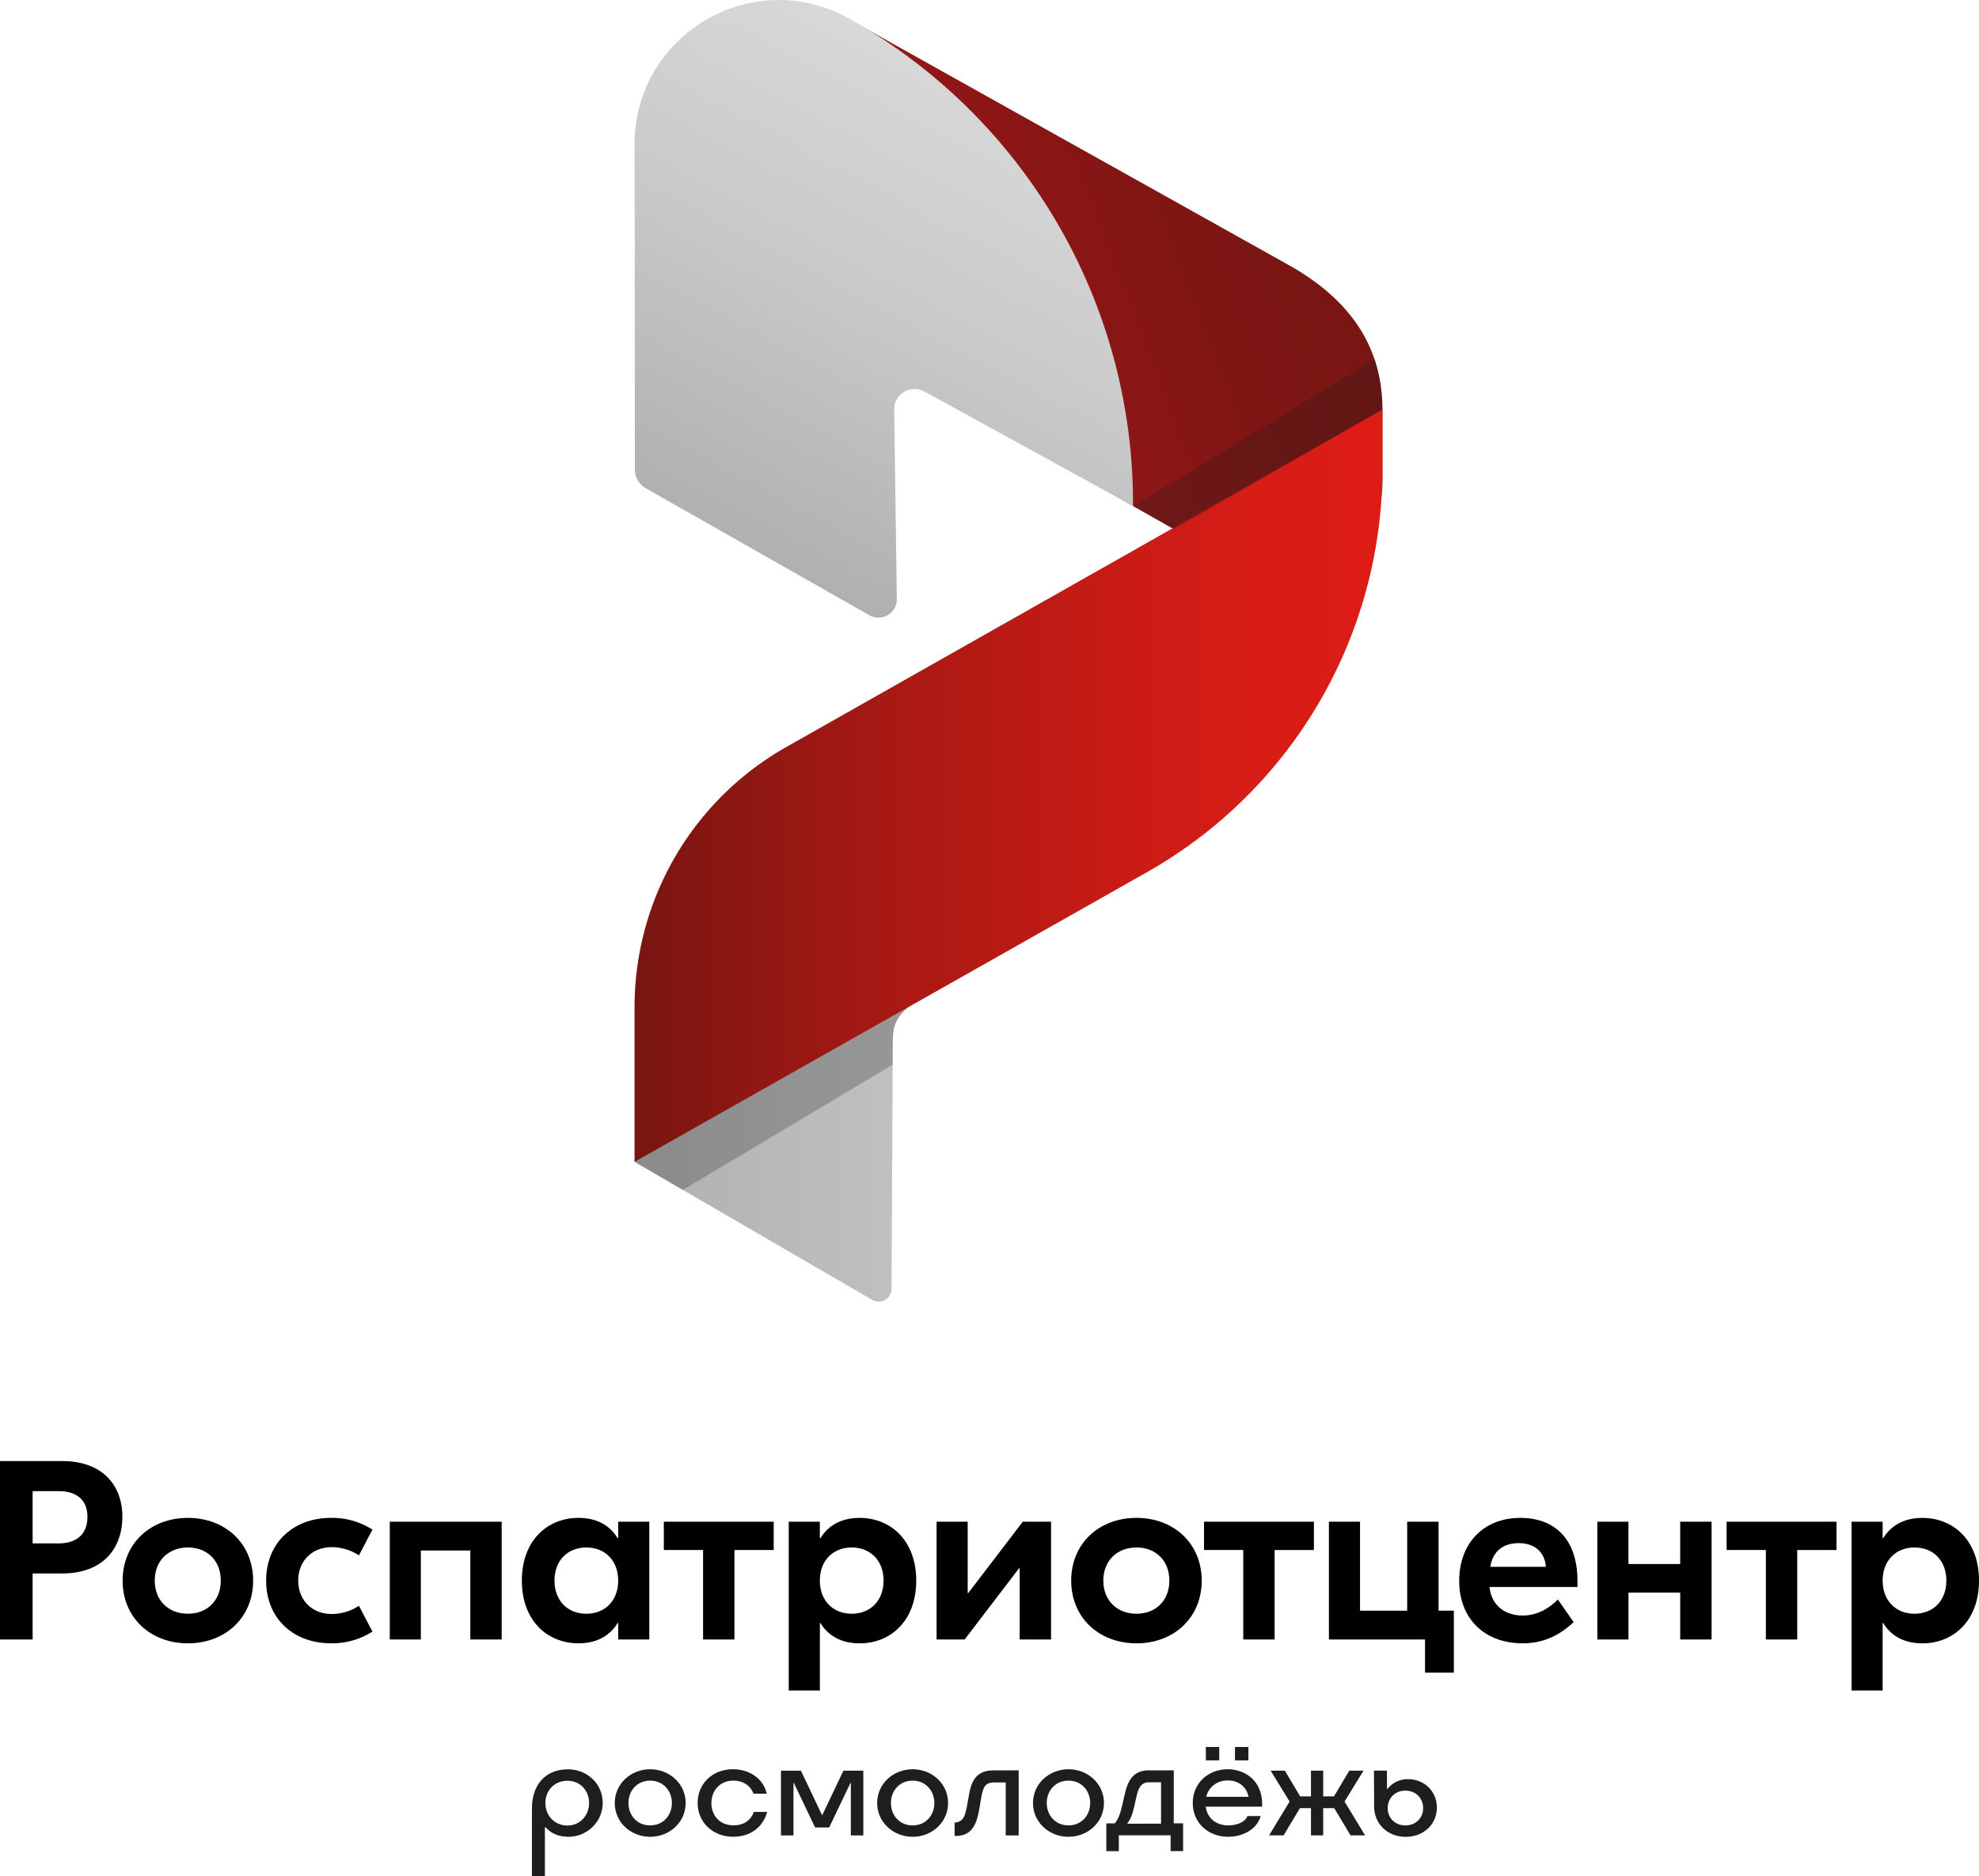
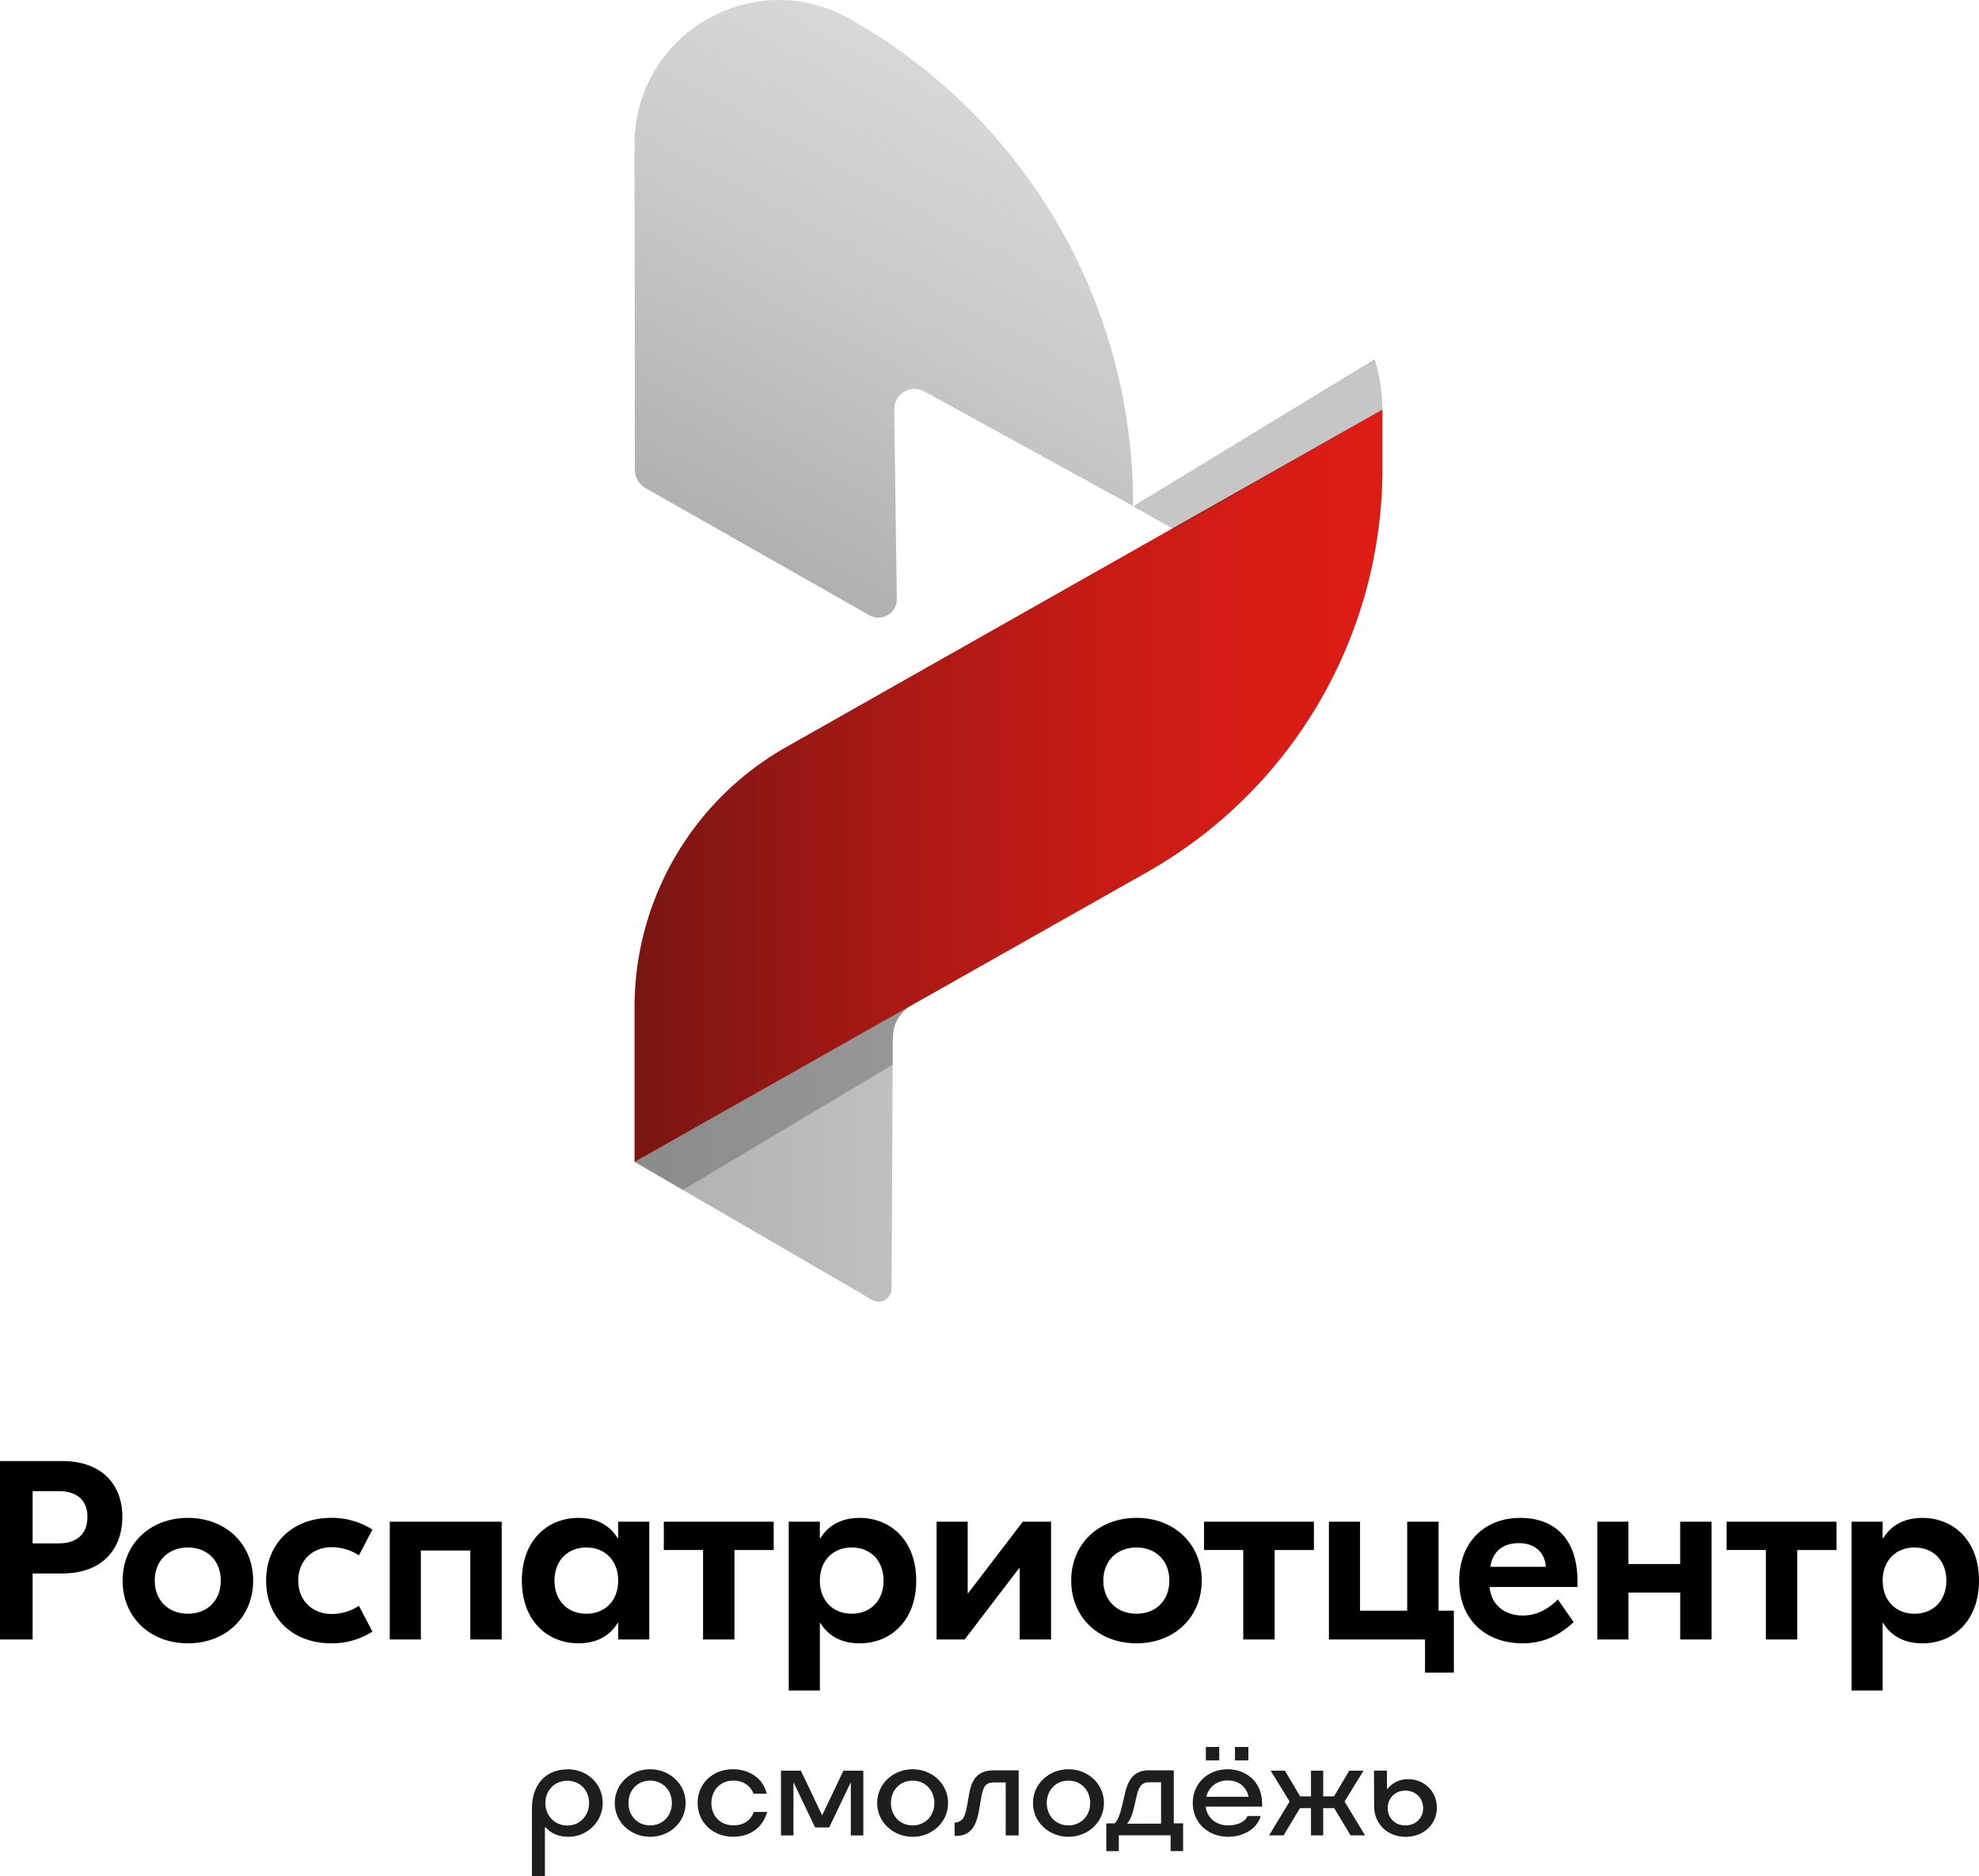
<svg xmlns="http://www.w3.org/2000/svg" xmlns:xlink="http://www.w3.org/1999/xlink" viewBox="0 0 1640.35 1555.34">
  <defs>
    <style>
      .cls-1 {
        fill: url(#Безымянный_градиент_2);
      }

      .cls-2 {
        fill: url(#Безымянный_градиент_3);
      }

      .cls-3 {
        fill: url(#Безымянный_градиент_5);
      }

      .cls-4 {
        fill: url(#Безымянный_градиент_2-2);
      }

      .cls-5 {
        fill: #1e1e1e;
        opacity: 0.25;
      }

      .cls-6 {
        fill: #1d1f1c;
      }
    </style>
    <linearGradient id="Безымянный_градиент_2" data-name="Безымянный градиент 2" x1="526.04" y1="709.25" x2="1145.87" y2="709.25" gradientUnits="userSpaceOnUse">
      <stop offset="0" stop-color="#b1b0b0" />
      <stop offset="0.57" stop-color="#cacaca" />
      <stop offset="1" stop-color="#d8d8d8" />
    </linearGradient>
    <linearGradient id="Безымянный_градиент_3" data-name="Безымянный градиент 3" x1="520.18" y1="390.23" x2="1090.83" y2="171.18" gradientUnits="userSpaceOnUse">
      <stop offset="0" stop-color="#cf171c" />
      <stop offset="0.23" stop-color="#b41719" />
      <stop offset="0.55" stop-color="#931616" />
      <stop offset="0.82" stop-color="#7f1614" />
      <stop offset="1" stop-color="#781613" />
    </linearGradient>
    <linearGradient id="Безымянный_градиент_5" data-name="Безымянный градиент 5" x1="1145.87" y1="651.3" x2="526.04" y2="651.3" gradientUnits="userSpaceOnUse">
      <stop offset="0" stop-color="#de1c16" />
      <stop offset="0.17" stop-color="#d81c16" />
      <stop offset="0.39" stop-color="#c61b15" />
      <stop offset="0.66" stop-color="#a81914" />
      <stop offset="0.95" stop-color="#801612" />
      <stop offset="1" stop-color="#781612" />
    </linearGradient>
    <linearGradient id="Безымянный_градиент_2-2" x1="624.02" y1="458.6" x2="825.34" y2="79.99" xlink:href="#Безымянный_градиент_2" />
  </defs>
  <g id="Слой_2" data-name="Слой 2">
    <g id="Слой_1-2" data-name="Слой 1">
      <g>
        <g>
          <g>
            <g>
              <path class="cls-1" d="M651.59,619.34A247.73,247.73,0,0,0,526,834.84V963.09h0L722.92,1077.5a10.65,10.65,0,0,0,16.06-9.12L740.05,860a31,31,0,0,1,15.73-26.83L950.63,723a384.56,384.56,0,0,0,195.24-334.74V339.5Z" />
-               <path class="cls-2" d="M1069.1,220.2l-366-204.65C692.51,41.8,691.28,74,667.52,90.87c11.79,10.69,22.84,22.36,32.16,37a448.12,448.12,0,0,1,45.26,95c11.23,32.75,19.53,65.7,23.22,99.82a27.09,27.09,0,0,1,3.18,1.52l255.32,144.84c53.21,30.18,119.21-8.26,119.21-69.44V339.5C1145.87,285,1116.55,247.11,1069.1,220.2Z" />
            </g>
            <path class="cls-3" d="M526,963.09,950.63,723a384.57,384.57,0,0,0,195.24-334.74V339.5L651.59,619.35A247.71,247.71,0,0,0,526,834.84Z" />
          </g>
          <path class="cls-4" d="M939.12,417.28A460.4,460.4,0,0,0,703.85,15.43h0C624.25-29.2,526,28.33,526,119.59v55.62l.11.06.14,213.8a18.11,18.11,0,0,0,9.61,16L720.65,510a15.2,15.2,0,0,0,22.7-13.42l-2.16-157.21a16.86,16.86,0,0,1,25-14.87l173,94.95Z" />
          <path class="cls-5" d="M1145.87,339.5l-172.7,99.25-34-19.08,200.21-121.86S1145.54,314.5,1145.87,339.5Z" />
          <path class="cls-5" d="M526,963.09,754,834.18s-9.17,6.24-12.3,15.46c-2.65,7.8-1.73,32.89-1.73,32.89L566,986.33" />
        </g>
        <g>
          <path d="M101.43,1257.16c0,27-16.7,47.12-49.87,47.12H27.05V1359H0V1211.09H51.56C84.73,1211.09,101.43,1231,101.43,1257.16Zm-28.95.21c0-14.37-9.3-21.34-23.88-21.34H27.05v43.32H48.6C63.18,1279.35,72.48,1272,72.48,1257.37Z" />
          <path d="M209.83,1310.19c0,30.64-23,52-54.1,52s-54.09-21.35-54.09-52,23-52,54.09-52S209.83,1279.56,209.83,1310.19Zm-81.57,0c0,16.7,11.62,27.47,27.47,27.47S183,1326.89,183,1310.19s-11.41-27.46-27.26-27.46S128.26,1293.5,128.26,1310.19Z" />
          <path d="M220.6,1310.19c0-31.27,22.4-52,53.88-52a61.94,61.94,0,0,1,34.23,9.72l-11.2,21.35a41.31,41.31,0,0,0-22.6-6.77c-16.06,0-27.69,11.2-27.69,27.68s11.63,27.69,27.69,27.69a41.31,41.31,0,0,0,22.6-6.77l11.2,21.35a61.86,61.86,0,0,1-34.23,9.72C243,1362.18,220.6,1341.47,220.6,1310.19Z" />
          <path d="M415.84,1359h-26v-73.75h-41V1359H323.08v-97.63h92.76Z" />
          <path d="M432.54,1310.19c0-33.38,21.34-52,46.91-52,15.84,0,26.41,6.77,32.54,16.91h.42v-13.74h25.78V1359H512.41v-13.74H512c-6.13,10.14-16.7,16.91-32.54,16.91C453.88,1362.18,432.54,1343.58,432.54,1310.19Zm79.87,0c0-16.48-10.78-27.46-26.41-27.46s-26.42,11-26.42,27.46,10.78,27.47,26.42,27.47S512.41,1326.68,512.41,1310.19Z" />
          <path d="M641.3,1284.84H608.76V1359h-26v-74.17H550.23v-23.46H641.3Z" />
          <path d="M653.77,1261.38h25.78v13.74H680c6.13-10.14,16.69-16.91,32.54-16.91,25.57,0,46.91,18.6,46.91,52s-21.34,52-46.91,52c-15.85,0-26.41-6.77-32.54-16.91h-.42v56H653.77Zm78.61,48.81c0-16.48-10.78-27.46-26.42-27.46s-26.41,11-26.41,27.46,10.78,27.47,26.41,27.47S732.38,1326.68,732.38,1310.19Z" />
          <path d="M776.32,1261.38H802.1v59.17h.43l45.22-59.17H871.2V1359h-26v-59.17h-.42L799.57,1359H776.32Z" />
          <path d="M996.08,1310.19c0,30.64-23,52-54.09,52s-54.1-21.35-54.1-52,23-52,54.1-52S996.08,1279.56,996.08,1310.19Zm-81.56,0c0,16.7,11.62,27.47,27.47,27.47s27.26-10.77,27.26-27.47-11.41-27.46-27.26-27.46S914.52,1293.5,914.52,1310.19Z" />
          <path d="M1089.06,1284.84h-32.55V1359h-26v-74.17H998v-23.46h91.08Z" />
          <path d="M1205.06,1335.13v51.35h-23.88V1359h-79.66v-97.63h25.78v73.75h39.09v-73.75h26v73.75Z" />
          <path d="M1307.54,1310.41v5.07h-72.9c1.48,15,12.47,23.66,27.47,23.66,14,0,23.67-7.81,29.16-13.31l13.11,18.81c-8.67,8-21.77,17.54-42.27,17.54-31.9,0-52.61-20.71-52.61-51.77s20.07-52.2,50.71-52.2C1289.79,1258.21,1307.54,1277,1307.54,1310.41Zm-72.26-11.63h46.06c-.84-12.46-9.72-19.65-22.4-19.65C1246.48,1279.13,1237.39,1285.26,1235.28,1298.78Z" />
          <path d="M1418.69,1261.38V1359h-26v-38.88h-42.89V1359H1324v-97.63h25.78v35.08h42.89v-35.08Z" />
          <path d="M1522.23,1284.84h-32.54V1359h-26v-74.17h-32.54v-23.46h91.07Z" />
          <path d="M1534.7,1261.38h25.78v13.74h.42c6.13-10.14,16.69-16.91,32.54-16.91,25.57,0,46.91,18.6,46.91,52s-21.34,52-46.91,52c-15.85,0-26.41-6.77-32.54-16.91h-.42v56H1534.7Zm78.6,48.81c0-16.48-10.77-27.46-26.41-27.46s-26.41,11-26.41,27.46,10.77,27.47,26.41,27.47S1613.3,1326.68,1613.3,1310.19Z" />
        </g>
        <g>
          <path class="cls-6" d="M470.44,1466.57c16.1,0,29.14,11.81,29.14,27.92,0,15.94-13.27,28.06-28.3,28.06-7,0-13.89-2-19-7.83h-.61v40.62H440.91V1499c0-19.69,11.36-32.35,29.53-32.35m-.16,46.57c10.62,0,18-8.43,18-18.63s-7.13-18.49-18-18.49-18.25,8.29-18.25,18.4c0,10.29,7.53,18.72,18.25,18.72" />
          <path class="cls-6" d="M509.55,1494.56c0-16.11,13.5-28,29.36-28s29.41,11.88,29.41,28-13.49,28-29.41,28-29.36-11.89-29.36-28m29.36,18.55c10.74,0,18-8.28,18-18.55s-7.28-18.56-18-18.56-18,8.17-18,18.56,7.28,18.55,18,18.55" />
          <path class="cls-6" d="M607.92,1522.54c-16.87,0-29.67-11.8-29.67-28s12.5-28,29.3-28c12.87,0,24.91,7,28,20.25h-11c-2.69-7.14-9.13-10.81-16.64-10.81-11.35,0-18.25,8.43-18.25,18.7,0,10.43,7.13,18.4,18.48,18.4,7.35,0,14-3.37,16.64-11.12h11.12c-4,14.11-15.52,20.55-27.92,20.55" />
          <polygon class="cls-6" points="675.63 1514.81 658 1477.92 657.69 1477.92 657.69 1521.4 647.34 1521.4 647.34 1467.72 663.83 1467.72 681.31 1504.45 681.62 1504.45 699.1 1467.72 715.59 1467.72 715.59 1521.4 705.23 1521.4 705.23 1477.92 704.92 1477.92 687.28 1514.81 675.63 1514.81" />
          <path class="cls-6" d="M727.06,1494.56c0-16.11,13.5-28,29.42-28s29.36,11.88,29.36,28-13.5,28-29.36,28-29.42-11.89-29.42-28m29.42,18.55c10.72,0,18-8.28,18-18.55s-7.29-18.56-18-18.56-18,8.17-18,18.56,7.29,18.55,18,18.55" />
          <path class="cls-6" d="M791.26,1521.84v-11.12h.23a8.5,8.5,0,0,0,6.14-2.69c2-2.21,3-6.2,4.08-12l1.53-8.59c1.77-9.89,5.29-19.94,20.17-19.94h20.94v53.92H833.61v-43.94h-8.36c-8.36,0-10.12,2.3-12.12,13.73l-1.38,8c-1.22,7.35-3.06,13.73-6.89,17.79-2.92,3.07-7,4.83-12.43,4.83Z" />
          <path class="cls-6" d="M856.21,1494.56c0-16.11,13.5-28,29.42-28s29.41,11.88,29.41,28-13.51,28-29.41,28-29.42-11.89-29.42-28m29.42,18.55c10.73,0,18-8.28,18-18.55s-7.28-18.56-18-18.56-18,8.17-18,18.56,7.29,18.55,18,18.55" />
          <path class="cls-6" d="M927.37,1534.43H917v-23h7c3.06-3.45,4.68-8.59,6.13-14.8l2.31-10c2.22-9.58,6.35-19.17,19.61-19.17H972.9v43.94h7.75v23H970.3v-13.07H927.36Zm35-22.77v-34.31H952.29c-6.53,0-8.74,5.21-10,10.73l-2.38,10.35c-1.3,5.72-3.26,10.51-5.29,12.5v.77Z" />
          <path class="cls-6" d="M1018.16,1522.54c-17.09,0-29.52-11.8-29.52-28s12.5-28,29.14-28c12.89,0,28.38,8.43,28.38,28.83v2.22H999.37c1.16,9,8.17,15.53,18.71,15.53,6.29,0,13.81-2.31,15.88-7.75h11c-3.38,11.81-15.87,17.16-26.84,17.16m-18.63-74.45h11.12v11.12H999.53Zm35.42,41.33c-1.69-8.17-8-13.57-17.32-13.57s-15.8,5.82-17.8,13.57Zm-11.27-41.33h11.12v11.12h-11.12Z" />
          <polygon class="cls-6" points="1096.76 1467.72 1096.76 1489.04 1105.73 1489.04 1118.38 1467.72 1130.19 1467.72 1114.47 1493.33 1131.49 1521.39 1119.46 1521.39 1105.88 1498.78 1096.76 1498.78 1096.76 1521.39 1086.64 1521.39 1086.64 1498.78 1077.51 1498.78 1063.93 1521.39 1051.9 1521.39 1068.92 1493.33 1053.21 1467.72 1065.01 1467.72 1077.67 1489.04 1086.64 1489.04 1086.64 1467.72 1096.76 1467.72" />
          <path class="cls-6" d="M1139,1497.24l-.15-29.52h10.73l.08,15.26h.3a21.21,21.21,0,0,1,17.16-8.17c13.19,0,23.85,9.8,23.85,23.52,0,13.89-10.89,24.24-25.85,24.24s-26.06-10.62-26.14-25.32m25.91,15.87c8.52,0,14.71-6,14.71-14.34s-6.22-14.49-14.71-14.49-14.64,6.14-14.64,14.49,6.21,14.34,14.64,14.34" />
        </g>
      </g>
    </g>
  </g>
</svg>